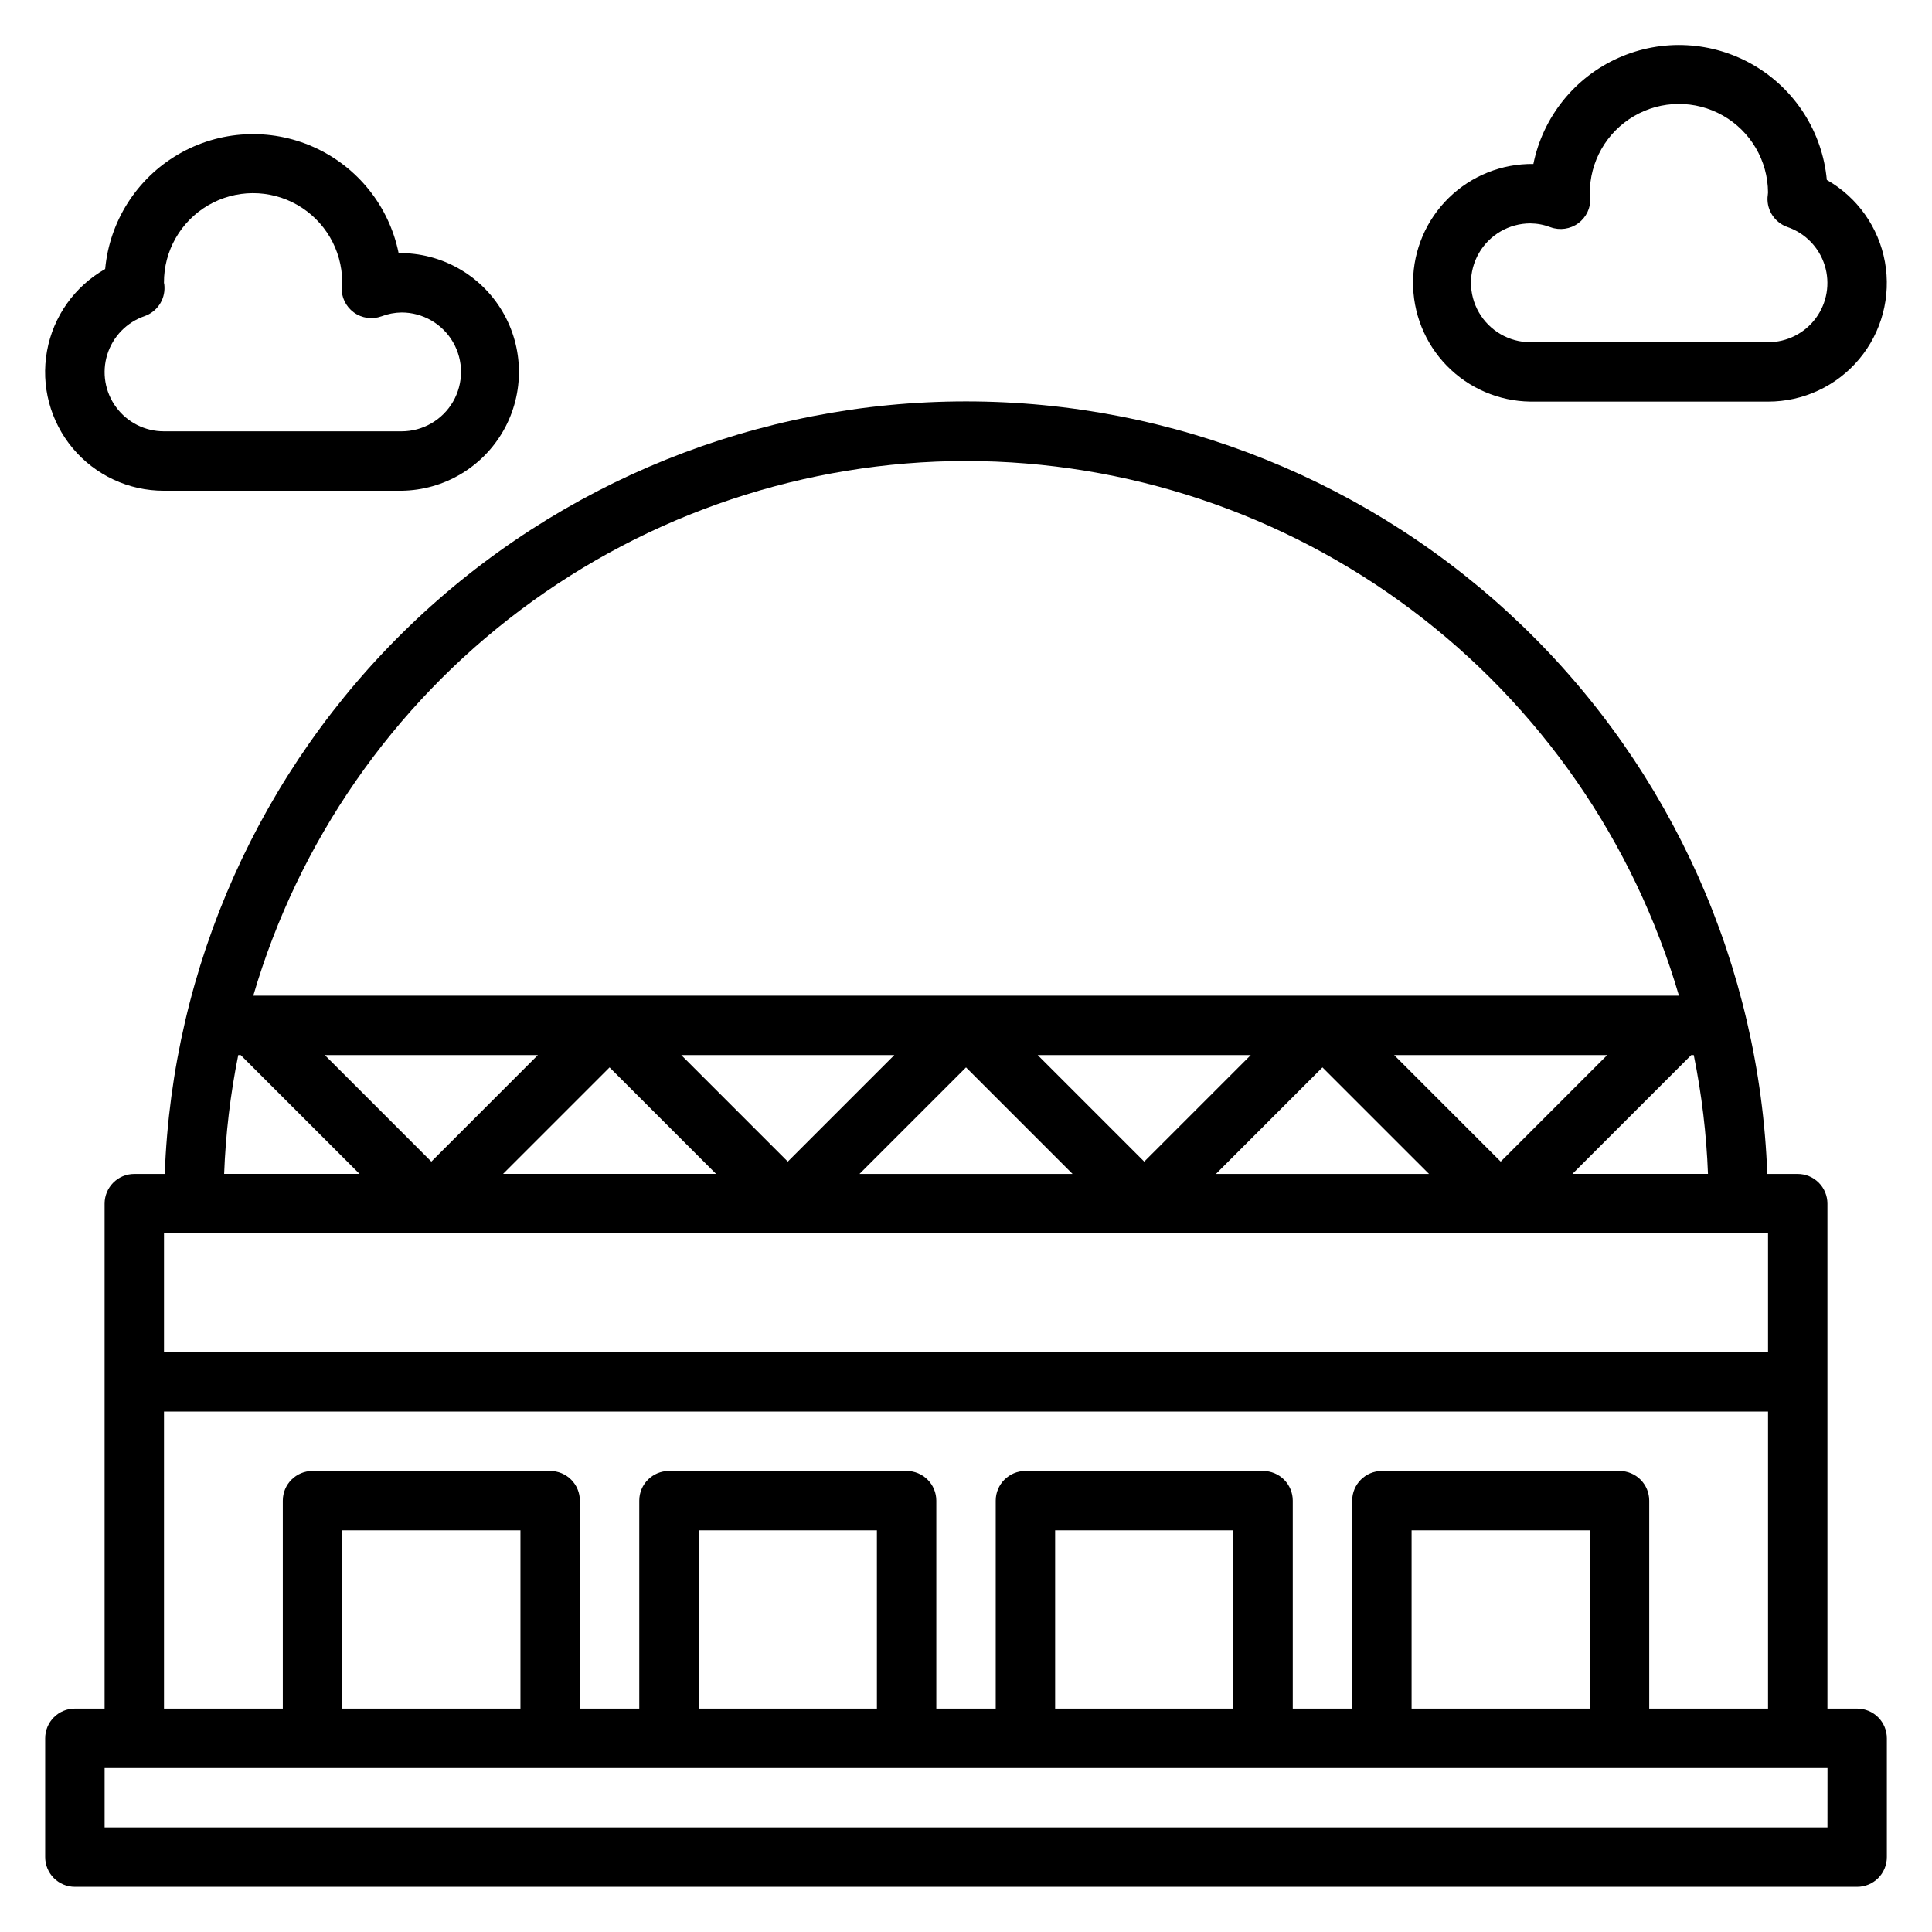
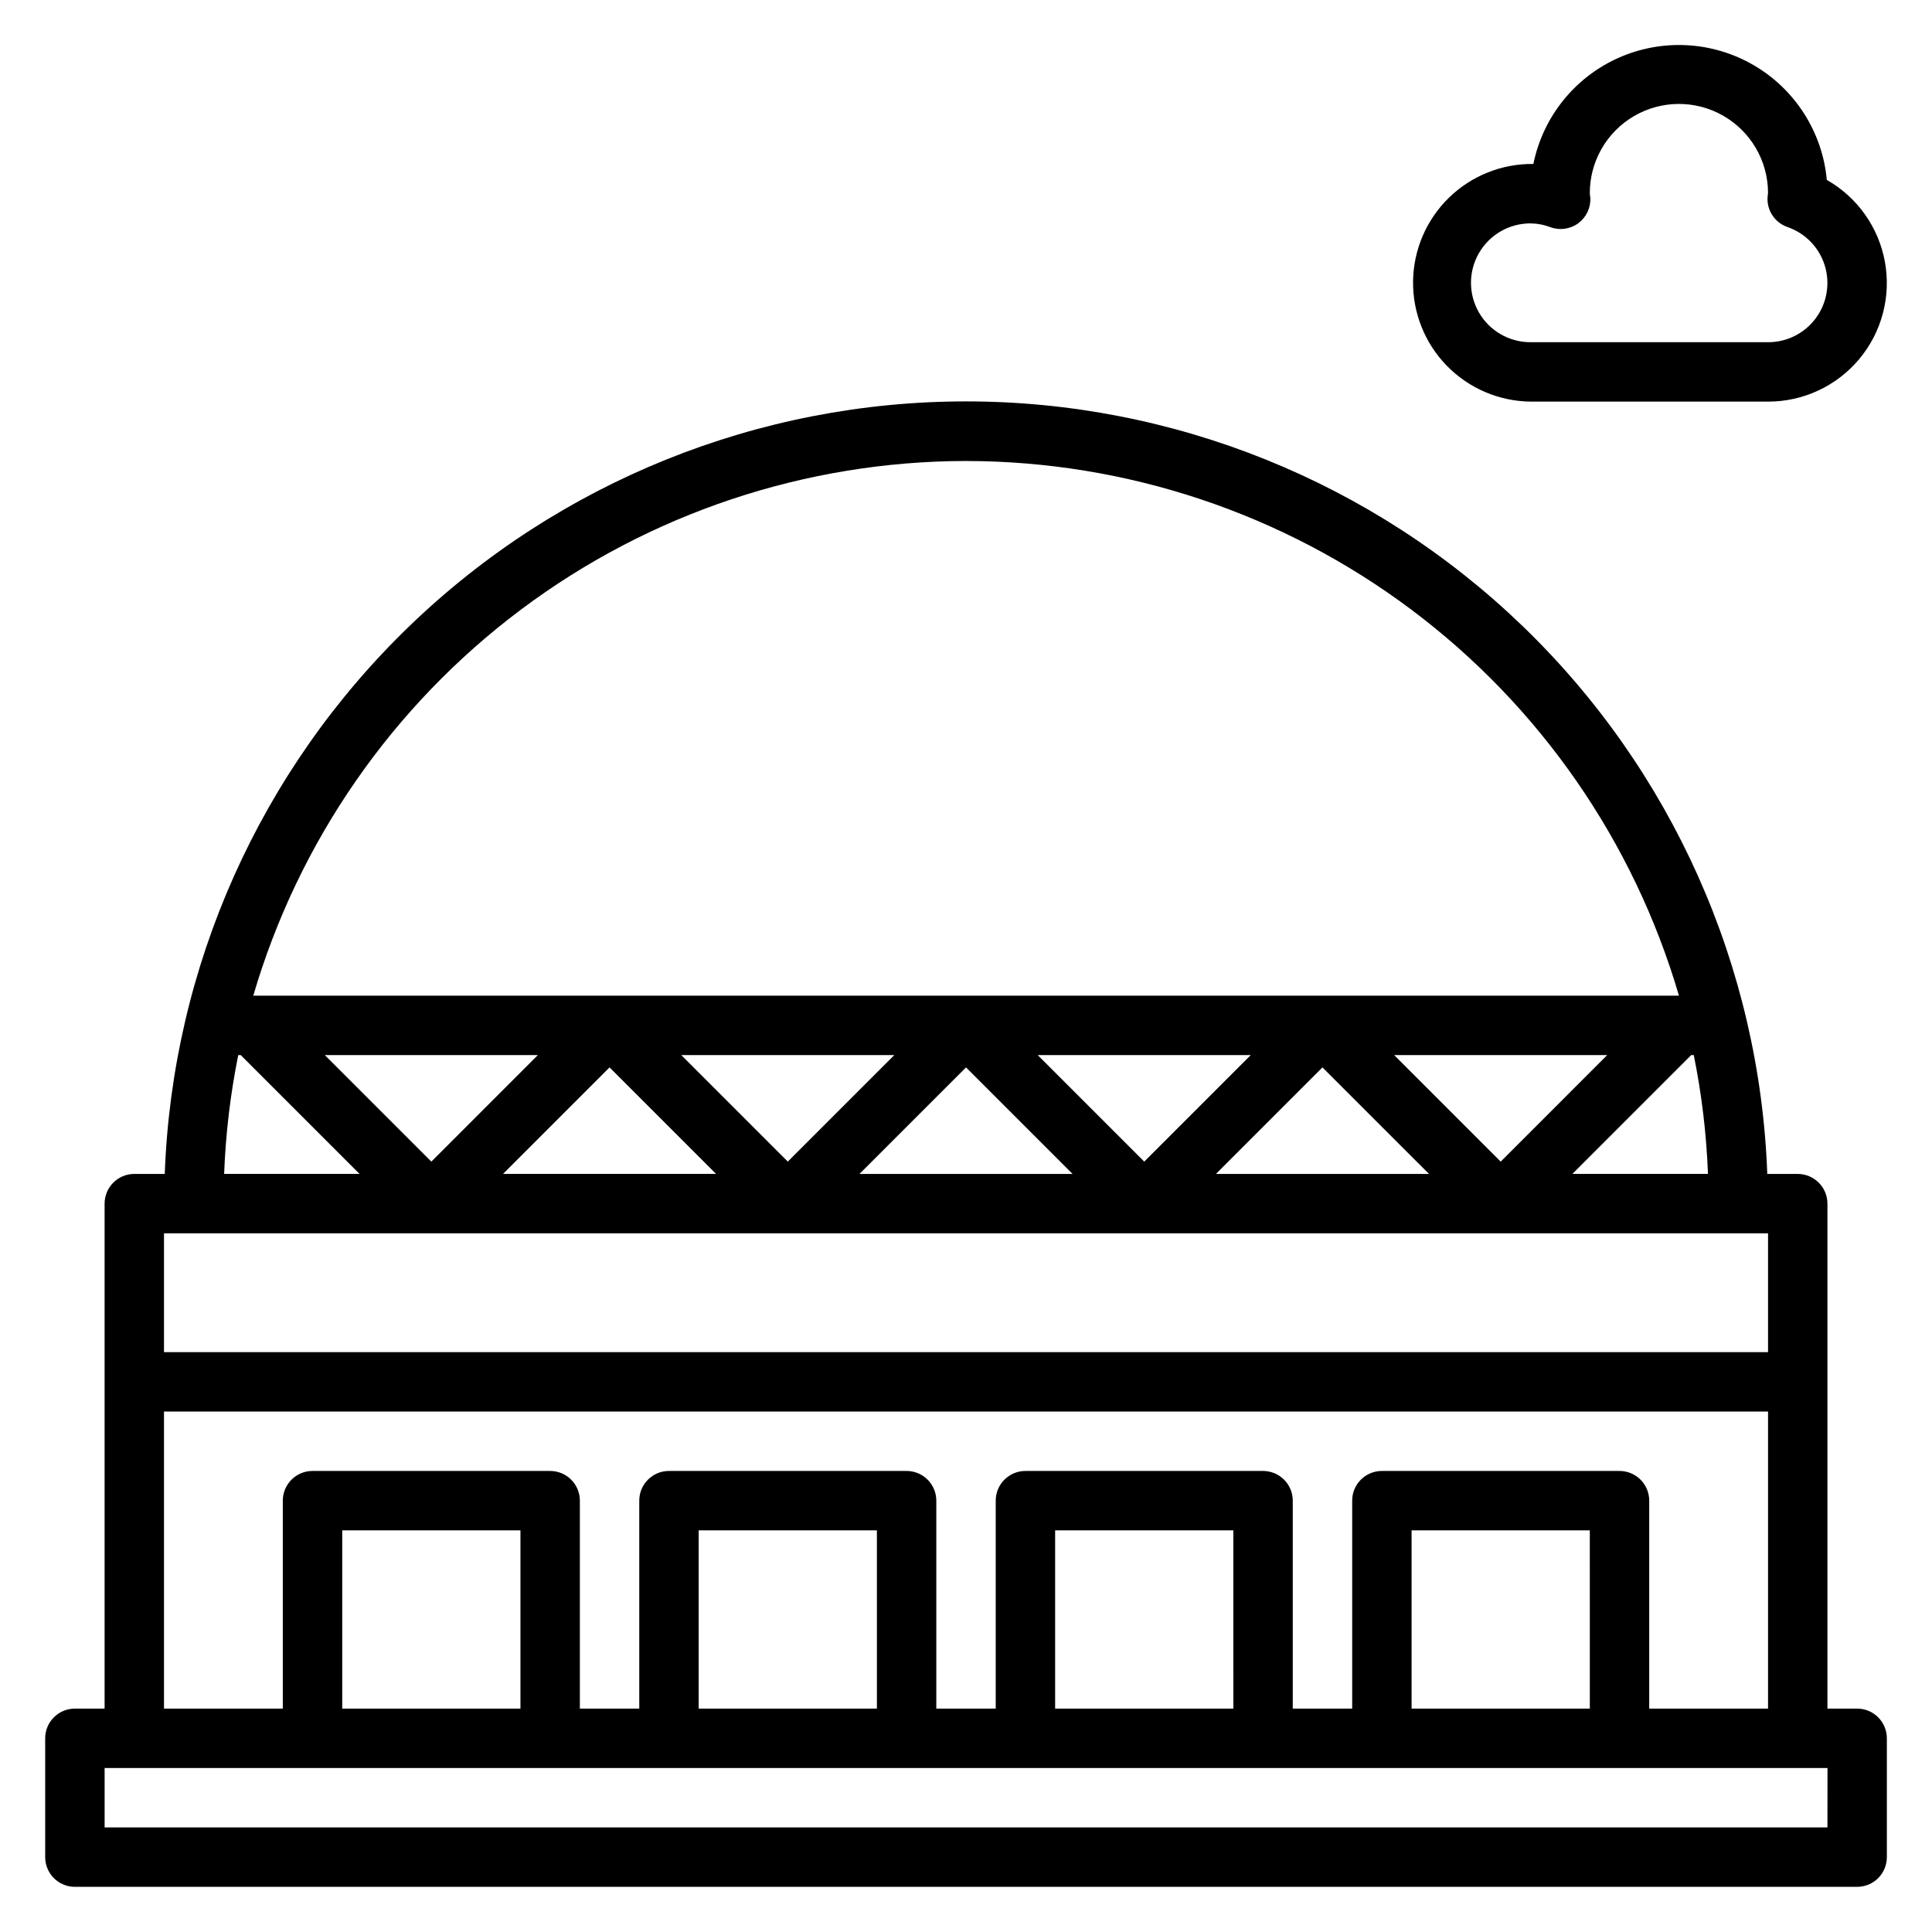
<svg xmlns="http://www.w3.org/2000/svg" fill="#000000" width="800px" height="800px" version="1.1" viewBox="144 144 512 512">
  <g>
    <path d="m636.16 596.8h-7.871v-133.82c0-2.09-0.832-4.094-2.309-5.566-1.477-1.477-3.477-2.309-5.566-2.309h-8.066c-2.012-54.973-25.262-107.03-64.863-145.21-39.605-38.184-92.473-59.52-147.48-59.52-55.016 0-107.88 21.336-147.48 59.52-39.605 38.184-62.855 90.238-64.863 145.21h-8.07c-4.348 0-7.871 3.527-7.871 7.875v133.82h-7.875c-4.348 0-7.871 3.523-7.871 7.871v31.488c0 2.086 0.832 4.09 2.305 5.566 1.477 1.477 3.481 2.305 5.566 2.305h472.32c2.086 0 4.09-0.828 5.566-2.305 1.477-1.477 2.305-3.481 2.305-5.566v-31.488c0-2.09-0.828-4.09-2.305-5.566-1.477-1.477-3.481-2.305-5.566-2.305zm-330.62-169.93 28.227 28.227h-56.457zm-47.23 24.969-28.23-28.23h56.457zm66.234-28.23h56.457l-28.23 28.23zm75.461 3.262 28.227 28.227h-56.457zm19-3.262h56.457l-28.227 28.23zm75.461 3.262 28.23 28.227h-56.457zm19.004-3.262h56.457l-28.227 28.23zm78.719 0h0.68c2.102 10.379 3.359 20.91 3.762 31.488h-35.926zm-192.18-157.44c42.566 0.047 83.977 13.875 118.04 39.418 34.055 25.543 58.926 61.422 70.891 102.28h-377.82c11.965-40.848 36.828-76.723 70.879-102.27 34.047-25.539 75.445-39.375 118.01-39.43zm-192.87 157.44h0.652l31.488 31.488h-35.879c0.395-10.578 1.645-21.109 3.738-31.488zm405.41 47.234v31.488h-425.09v-31.488zm-425.09 47.23h425.09v78.723h-31.488v-55.105c0-2.09-0.828-4.09-2.305-5.566-1.477-1.477-3.481-2.305-5.566-2.305h-62.977c-4.348 0-7.871 3.523-7.871 7.871v55.105h-15.746v-55.105c0-2.09-0.828-4.09-2.305-5.566-1.477-1.477-3.481-2.305-5.566-2.305h-62.977c-4.348 0-7.871 3.523-7.871 7.871v55.105h-15.746v-55.105c0-2.09-0.828-4.09-2.305-5.566-1.477-1.477-3.477-2.305-5.566-2.305h-62.977c-4.348 0-7.871 3.523-7.871 7.871v55.105h-15.742v-55.105c0-2.09-0.832-4.09-2.309-5.566-1.477-1.477-3.477-2.305-5.566-2.305h-62.977c-4.348 0-7.871 3.523-7.871 7.871v55.105h-31.488zm377.86 78.723h-47.234v-47.234h47.23zm-94.465 0h-47.234v-47.234h47.23zm-94.465 0h-47.234v-47.234h47.23zm-94.465 0h-47.23v-47.234h47.23zm346.37 31.488h-456.57v-15.746h456.58z" />
    <path d="m549.57 250.43h62.977c9.32 0.016 18.168-4.106 24.152-11.254 5.984-7.144 8.484-16.582 6.828-25.754s-7.297-17.137-15.402-21.742c-1.164-12.648-8.359-23.957-19.32-30.371-10.965-6.41-24.352-7.137-35.945-1.953-11.594 5.188-19.973 15.652-22.5 28.098-8.352-0.105-16.402 3.113-22.383 8.945-5.977 5.832-9.395 13.797-9.5 22.148-0.105 8.352 3.113 16.402 8.945 22.383 5.832 5.977 13.797 9.395 22.148 9.5zm0-47.23c1.824 0.02 3.629 0.363 5.328 1.016 2.473 0.898 5.231 0.504 7.352-1.051 2.121-1.559 3.324-4.07 3.207-6.695-0.008-0.262-0.141-0.898-0.141-1.145-0.062-8.434 4.387-16.262 11.664-20.531 7.277-4.273 16.277-4.336 23.617-0.168 7.336 4.168 11.891 11.934 11.949 20.371 0 0.234-0.117 1.102-0.133 1.348v-0.004c-0.172 3.488 1.977 6.672 5.273 7.82 4.727 1.621 8.398 5.398 9.883 10.168 1.488 4.769 0.613 9.965-2.356 13.984-2.965 4.023-7.672 6.387-12.668 6.375h-62.977c-5.625 0-10.82-3.004-13.633-7.875s-2.812-10.871 0-15.742c2.812-4.871 8.008-7.871 13.633-7.871z" />
-     <path d="m187.45 274.05h62.977c11.25-0.141 21.57-6.273 27.074-16.086 5.5-9.812 5.352-21.816-0.395-31.488s-16.219-15.543-27.465-15.402c-2.527-12.449-10.906-22.91-22.5-28.098s-24.98-4.461-35.941 1.949c-10.965 6.41-18.164 17.719-19.328 30.367-8.109 4.602-13.758 12.566-15.414 21.742-1.66 9.176 0.844 18.617 6.828 25.766 5.988 7.148 14.84 11.27 24.164 11.25zm-5.133-46.273c3.293-1.148 5.438-4.332 5.266-7.816-0.004-0.344-0.047-0.684-0.133-1.016-0.051-8.438 4.406-16.262 11.688-20.523s16.281-4.316 23.613-0.141c7.332 4.176 11.883 11.945 11.934 20.383 0 0.242-0.133 1.164-0.141 1.426l-0.004-0.004c-0.113 2.629 1.09 5.141 3.207 6.695 2.121 1.559 4.879 1.953 7.352 1.051 1.703-0.648 3.508-0.992 5.328-1.016 5.625 0 10.824 3.004 13.637 7.875s2.812 10.871 0 15.742c-2.812 4.871-8.012 7.871-13.637 7.871h-62.977c-4.996 0.012-9.699-2.356-12.664-6.375-2.965-4.019-3.84-9.215-2.352-13.984 1.488-4.769 5.16-8.543 9.883-10.168z" />
  </g>
</svg>